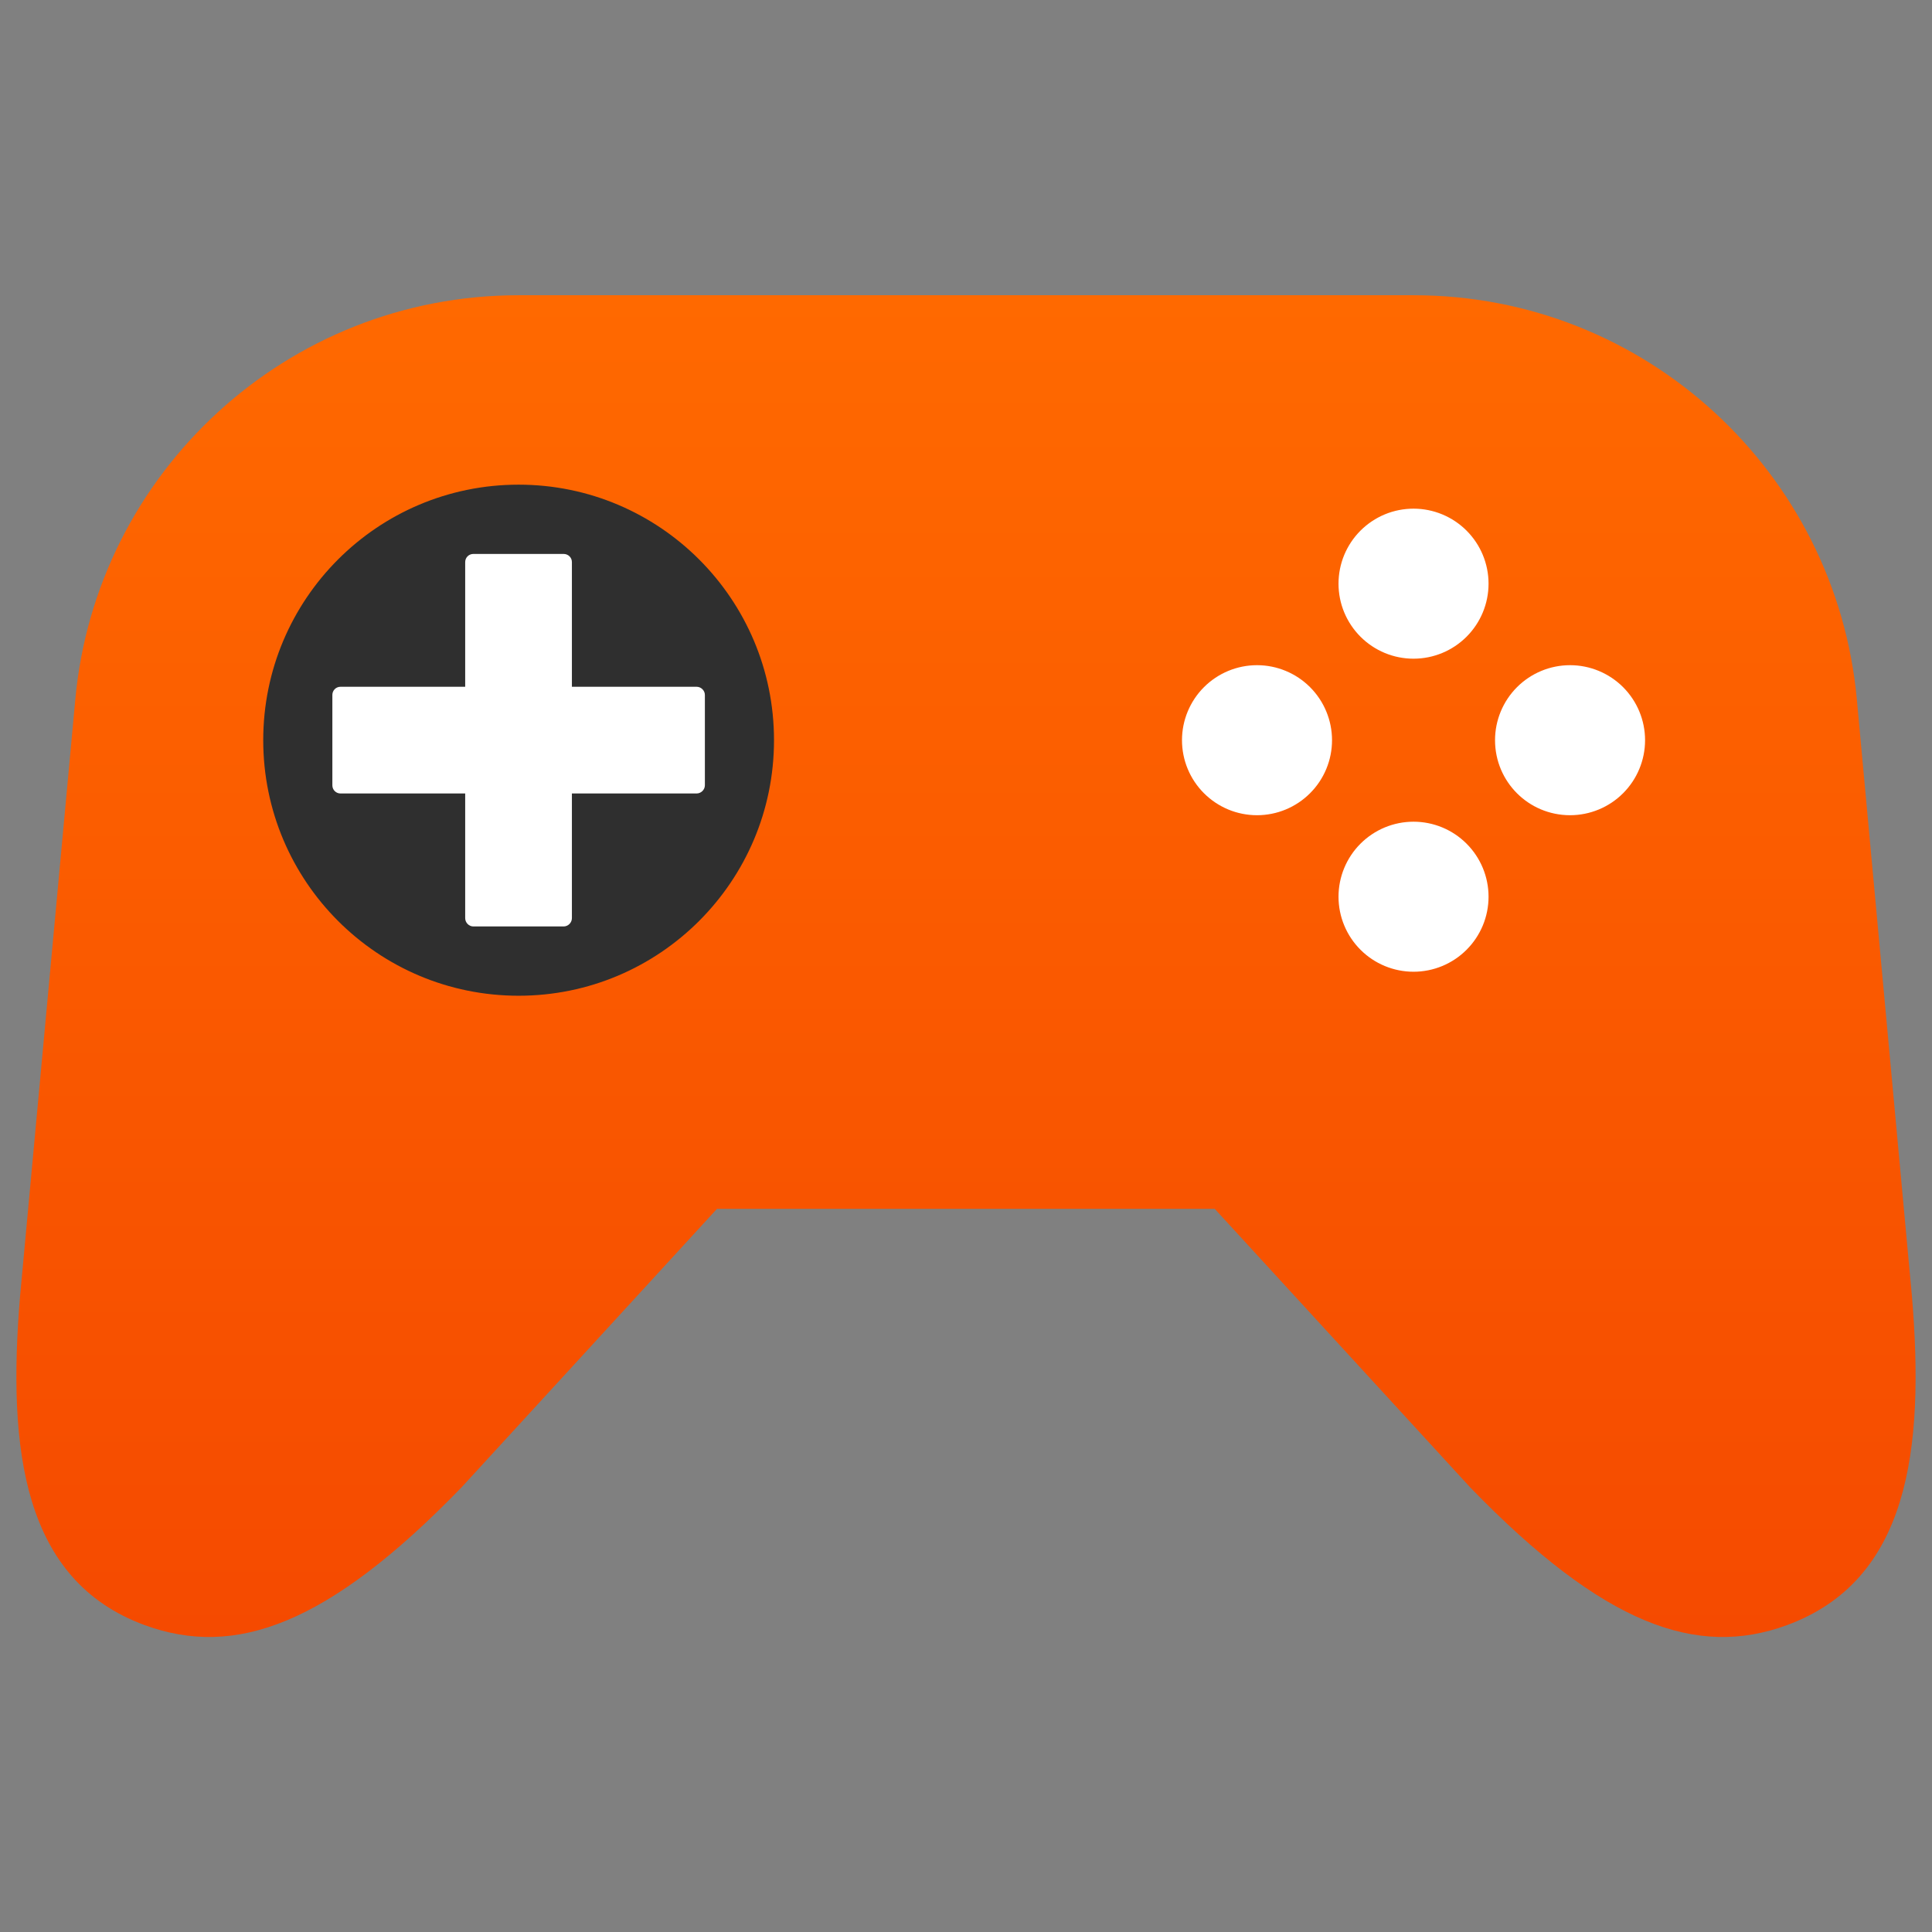
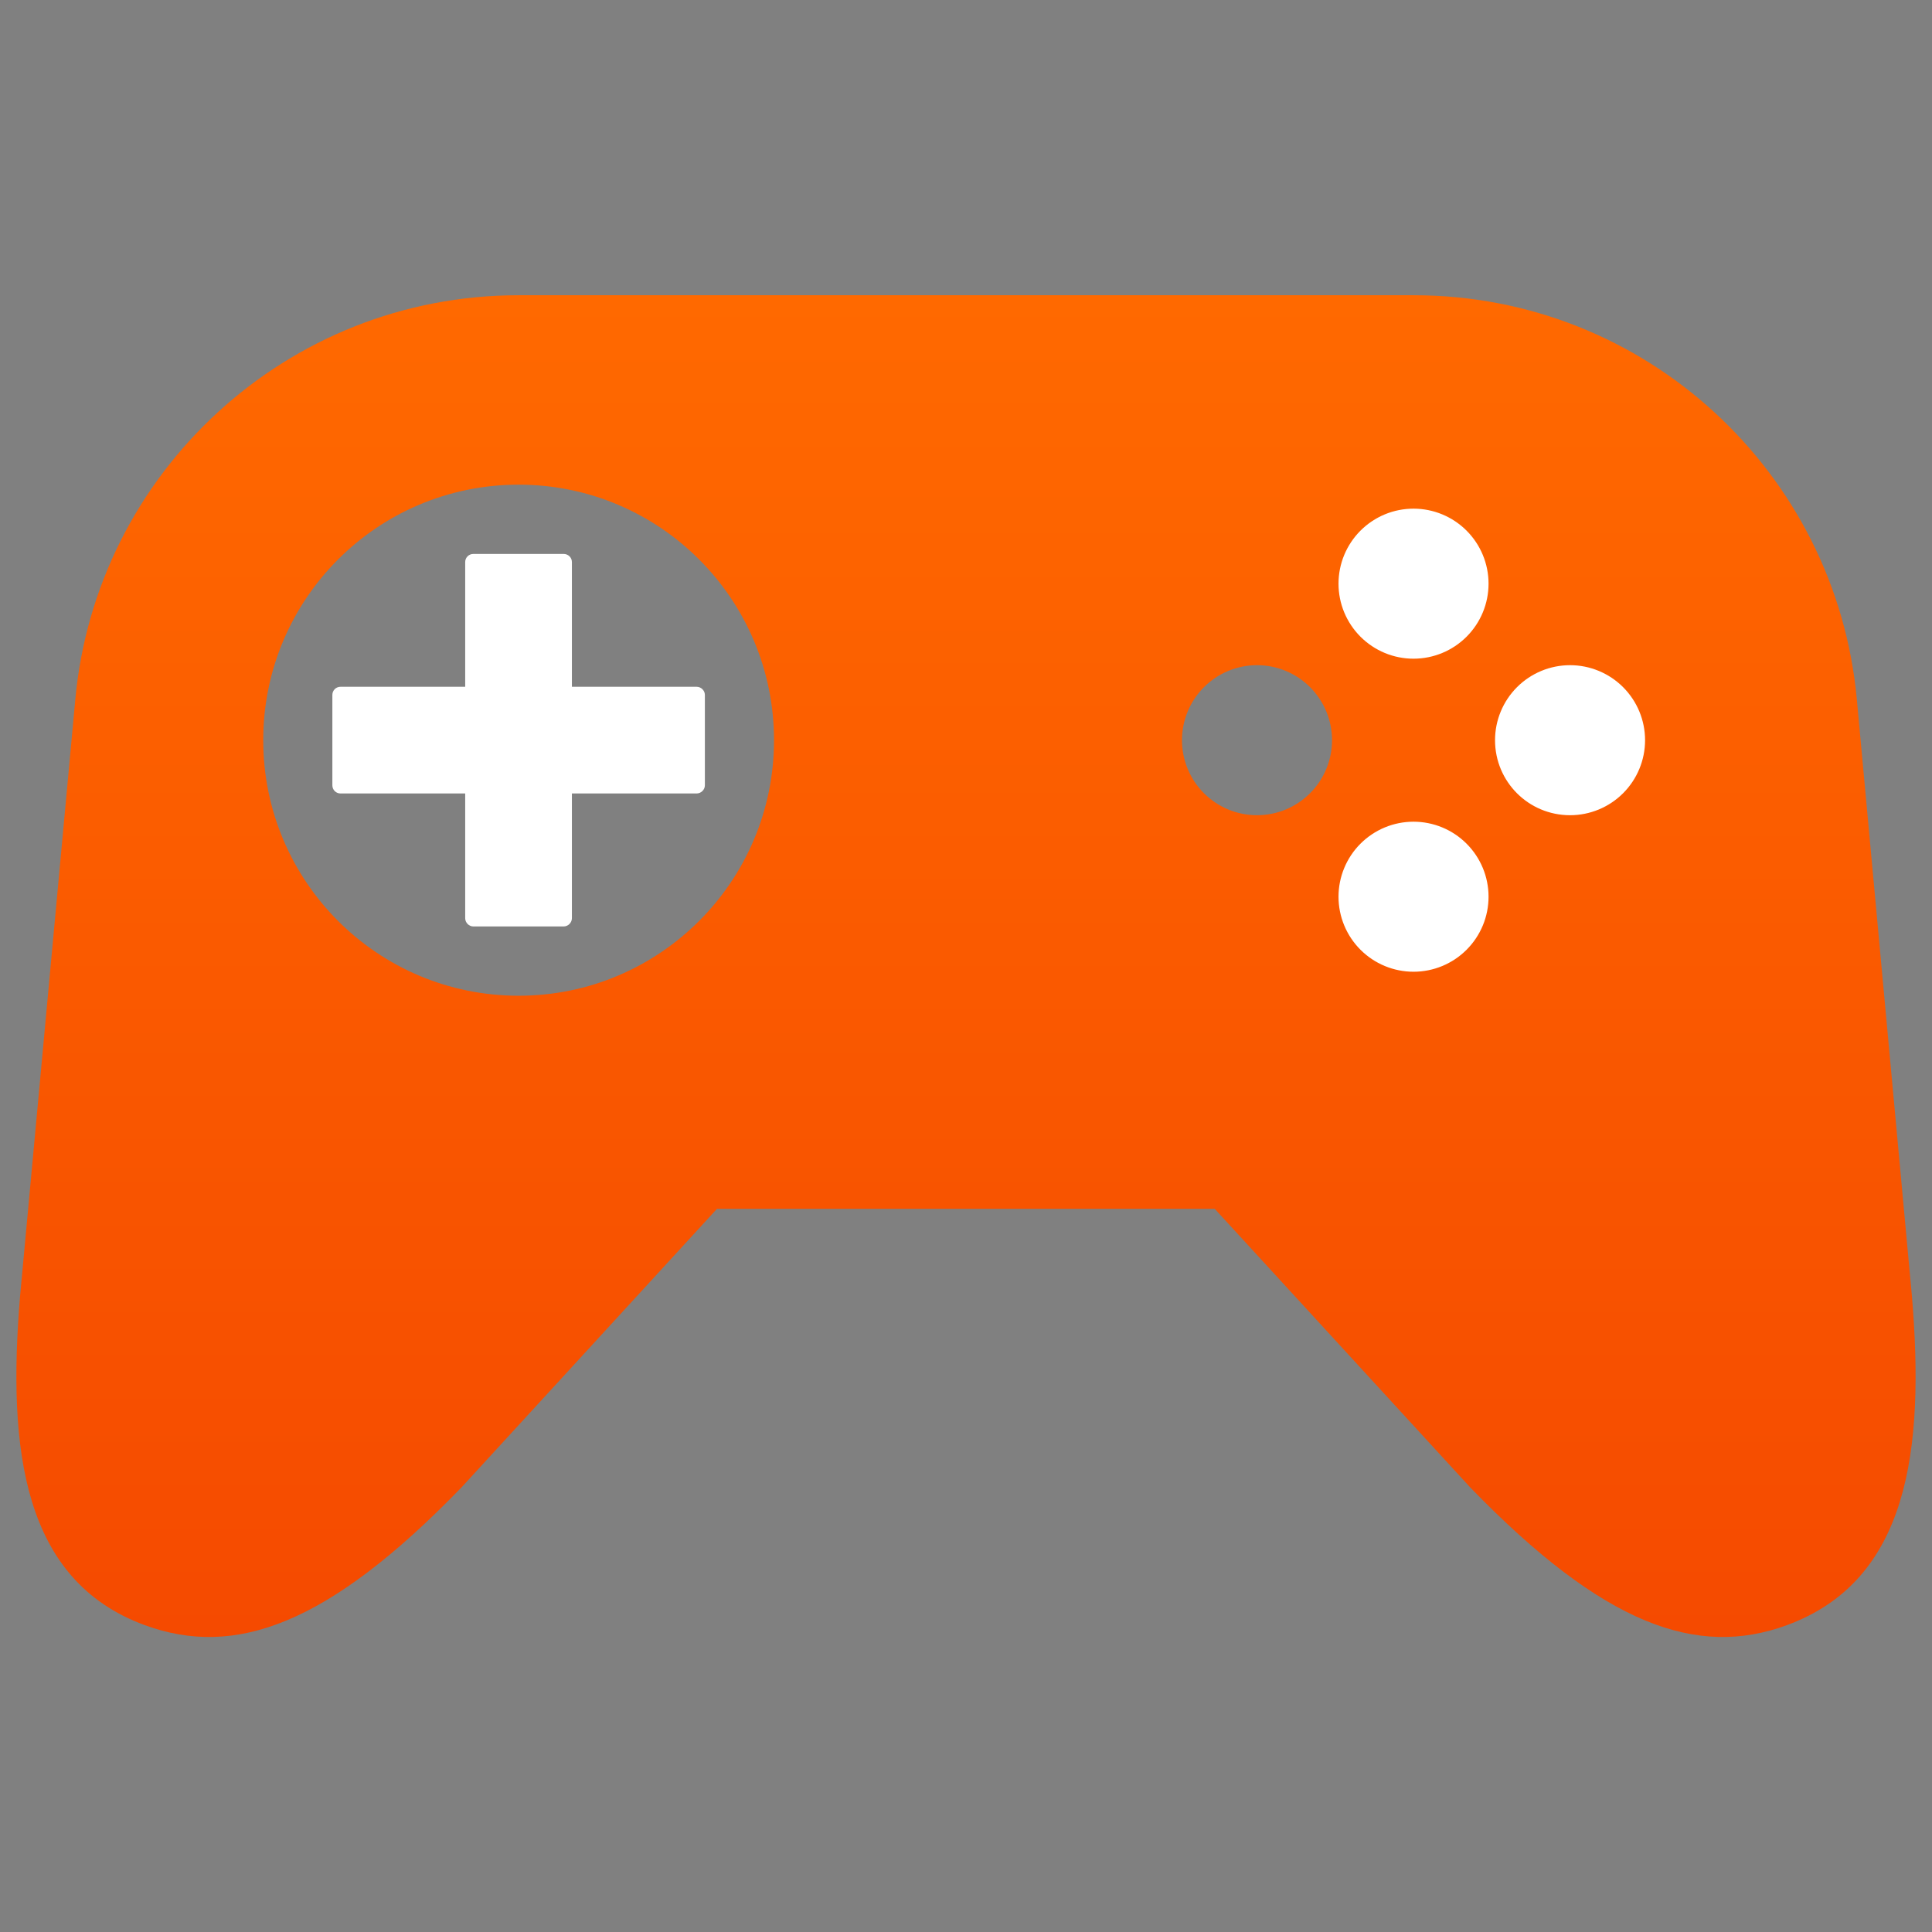
<svg xmlns="http://www.w3.org/2000/svg" width="64" height="64" viewBox="0 0 64 64" fill="none">
  <rect x="0" y="0" width="64" height="64" fill="#808080" stroke="none" />
  <path d="M46.78 23.225C48.837 23.225 50.505 21.557 50.505 19.5C50.505 17.443 48.837 15.775 46.78 15.775C44.723 15.775 43.055 17.443 43.055 19.5C43.055 21.557 44.723 23.225 46.78 23.225Z" fill="white" />
  <path d="M52.13 27.925C54.187 27.925 55.855 26.257 55.855 24.2C55.855 22.143 54.187 20.475 52.13 20.475C50.073 20.475 48.405 22.143 48.405 24.2C48.405 26.257 50.073 27.925 52.13 27.925Z" fill="white" />
  <path d="M47.265 33.11C49.322 33.11 50.99 31.442 50.99 29.385C50.99 27.328 49.322 25.66 47.265 25.66C45.208 25.66 43.54 27.328 43.54 29.385C43.54 31.442 45.208 33.11 47.265 33.11Z" fill="white" />
-   <path d="M41.76 28.245C43.817 28.245 45.485 26.577 45.485 24.52C45.485 22.463 43.817 20.795 41.76 20.795C39.703 20.795 38.035 22.463 38.035 24.52C38.035 26.577 39.703 28.245 41.76 28.245Z" fill="white" />
-   <path d="M17.155 34.39C22.523 34.39 26.875 30.038 26.875 24.67C26.875 19.302 22.523 14.95 17.155 14.95C11.787 14.95 7.435 19.302 7.435 24.67C7.435 30.038 11.787 34.39 17.155 34.39Z" fill="#2F2F2F" />
  <path d="M23.075 22.75H18.945V18.62C18.945 18.47 18.825 18.35 18.67 18.35H15.68C15.53 18.35 15.41 18.47 15.41 18.62V22.75H11.28C11.13 22.75 11.01 22.87 11.01 23.02V26.015C11.01 26.165 11.13 26.285 11.28 26.285H15.41V30.415C15.41 30.565 15.535 30.69 15.68 30.69H18.67C18.82 30.69 18.945 30.565 18.945 30.415V26.285H23.075C23.225 26.285 23.35 26.16 23.35 26.015V23.02C23.35 22.875 23.225 22.75 23.075 22.75Z" fill="white" />
  <path fill-rule="evenodd" clip-rule="evenodd" d="M25.64 24.52C25.64 29.195 21.85 32.985 17.18 32.985C12.505 32.985 8.72 29.195 8.72 24.52C8.72 19.845 12.505 16.055 17.18 16.055C21.85 16.055 25.64 19.845 25.64 24.52ZM17.175 16.055C12.5 16.055 8.715 19.845 8.715 24.52C8.715 29.195 12.5 32.985 17.175 32.985C21.85 32.985 25.635 29.195 25.635 24.52C25.64 19.845 21.85 16.055 17.175 16.055ZM46.825 16.85C46.499 16.85 46.175 16.914 45.874 17.039C45.573 17.164 45.299 17.347 45.068 17.578C44.837 17.809 44.654 18.083 44.529 18.384C44.404 18.686 44.34 19.009 44.34 19.335C44.34 19.661 44.404 19.985 44.529 20.286C44.654 20.587 44.837 20.861 45.068 21.092C45.299 21.323 45.573 21.506 45.874 21.631C46.175 21.756 46.499 21.82 46.825 21.82C47.484 21.82 48.116 21.558 48.582 21.092C49.048 20.626 49.31 19.994 49.31 19.335C49.31 18.676 49.048 18.044 48.582 17.578C48.116 17.112 47.484 16.85 46.825 16.85ZM39.155 24.52C39.155 24.846 39.219 25.169 39.344 25.471C39.469 25.773 39.652 26.046 39.883 26.277C40.114 26.508 40.388 26.691 40.689 26.816C40.99 26.941 41.314 27.005 41.64 27.005C41.966 27.005 42.289 26.941 42.591 26.816C42.892 26.691 43.166 26.508 43.397 26.277C43.628 26.046 43.811 25.773 43.936 25.471C44.061 25.169 44.125 24.846 44.125 24.52C44.125 23.861 43.863 23.229 43.397 22.763C42.931 22.297 42.299 22.035 41.64 22.035C40.981 22.035 40.349 22.297 39.883 22.763C39.417 23.229 39.155 23.861 39.155 24.52ZM46.825 32.19C47.151 32.19 47.474 32.126 47.776 32.001C48.078 31.876 48.351 31.693 48.582 31.462C48.813 31.231 48.996 30.957 49.121 30.656C49.246 30.355 49.31 30.031 49.31 29.705C49.31 29.379 49.246 29.056 49.121 28.754C48.996 28.453 48.813 28.179 48.582 27.948C48.351 27.717 48.078 27.534 47.776 27.409C47.474 27.284 47.151 27.22 46.825 27.22C46.166 27.22 45.534 27.482 45.068 27.948C44.602 28.414 44.34 29.046 44.34 29.705C44.34 30.364 44.602 30.996 45.068 31.462C45.534 31.928 46.166 32.19 46.825 32.19ZM54.495 24.52C54.495 23.861 54.233 23.229 53.767 22.763C53.301 22.297 52.669 22.035 52.01 22.035C51.351 22.035 50.719 22.297 50.253 22.763C49.787 23.229 49.525 23.861 49.525 24.52C49.525 25.895 50.635 27.005 52.01 27.005C52.669 27.005 53.301 26.743 53.767 26.277C54.233 25.811 54.495 25.179 54.495 24.52ZM17.175 16.055C12.5 16.055 8.715 19.845 8.715 24.52C8.715 29.195 12.5 32.985 17.175 32.985C21.85 32.985 25.635 29.195 25.635 24.52C25.64 19.845 21.85 16.055 17.175 16.055ZM63.335 42.935L61.51 23.165C60.82 15.66 54.515 9.78 46.83 9.78H17.18C9.495 9.78 3.185 15.66 2.495 23.165L0.665 42.935C0.24 48.035 0.765 52.355 4.795 53.835C7.785 54.93 10.865 53.835 15.285 49.275L23.75 40.045H40.24L48.705 49.275C53.125 53.835 56.21 54.93 59.195 53.835C63.23 52.35 63.76 48.035 63.335 42.935Z" fill="url(#paint0_linear_2_2)" />
  <defs>
    <linearGradient id="paint0_linear_2_2" x1="32" y1="9.78" x2="32" y2="54.228" gradientUnits="userSpaceOnUse">
      <stop stop-color="#FF6900" />
      <stop offset="1" stop-color="#F54A00" />
    </linearGradient>
  </defs>
</svg>